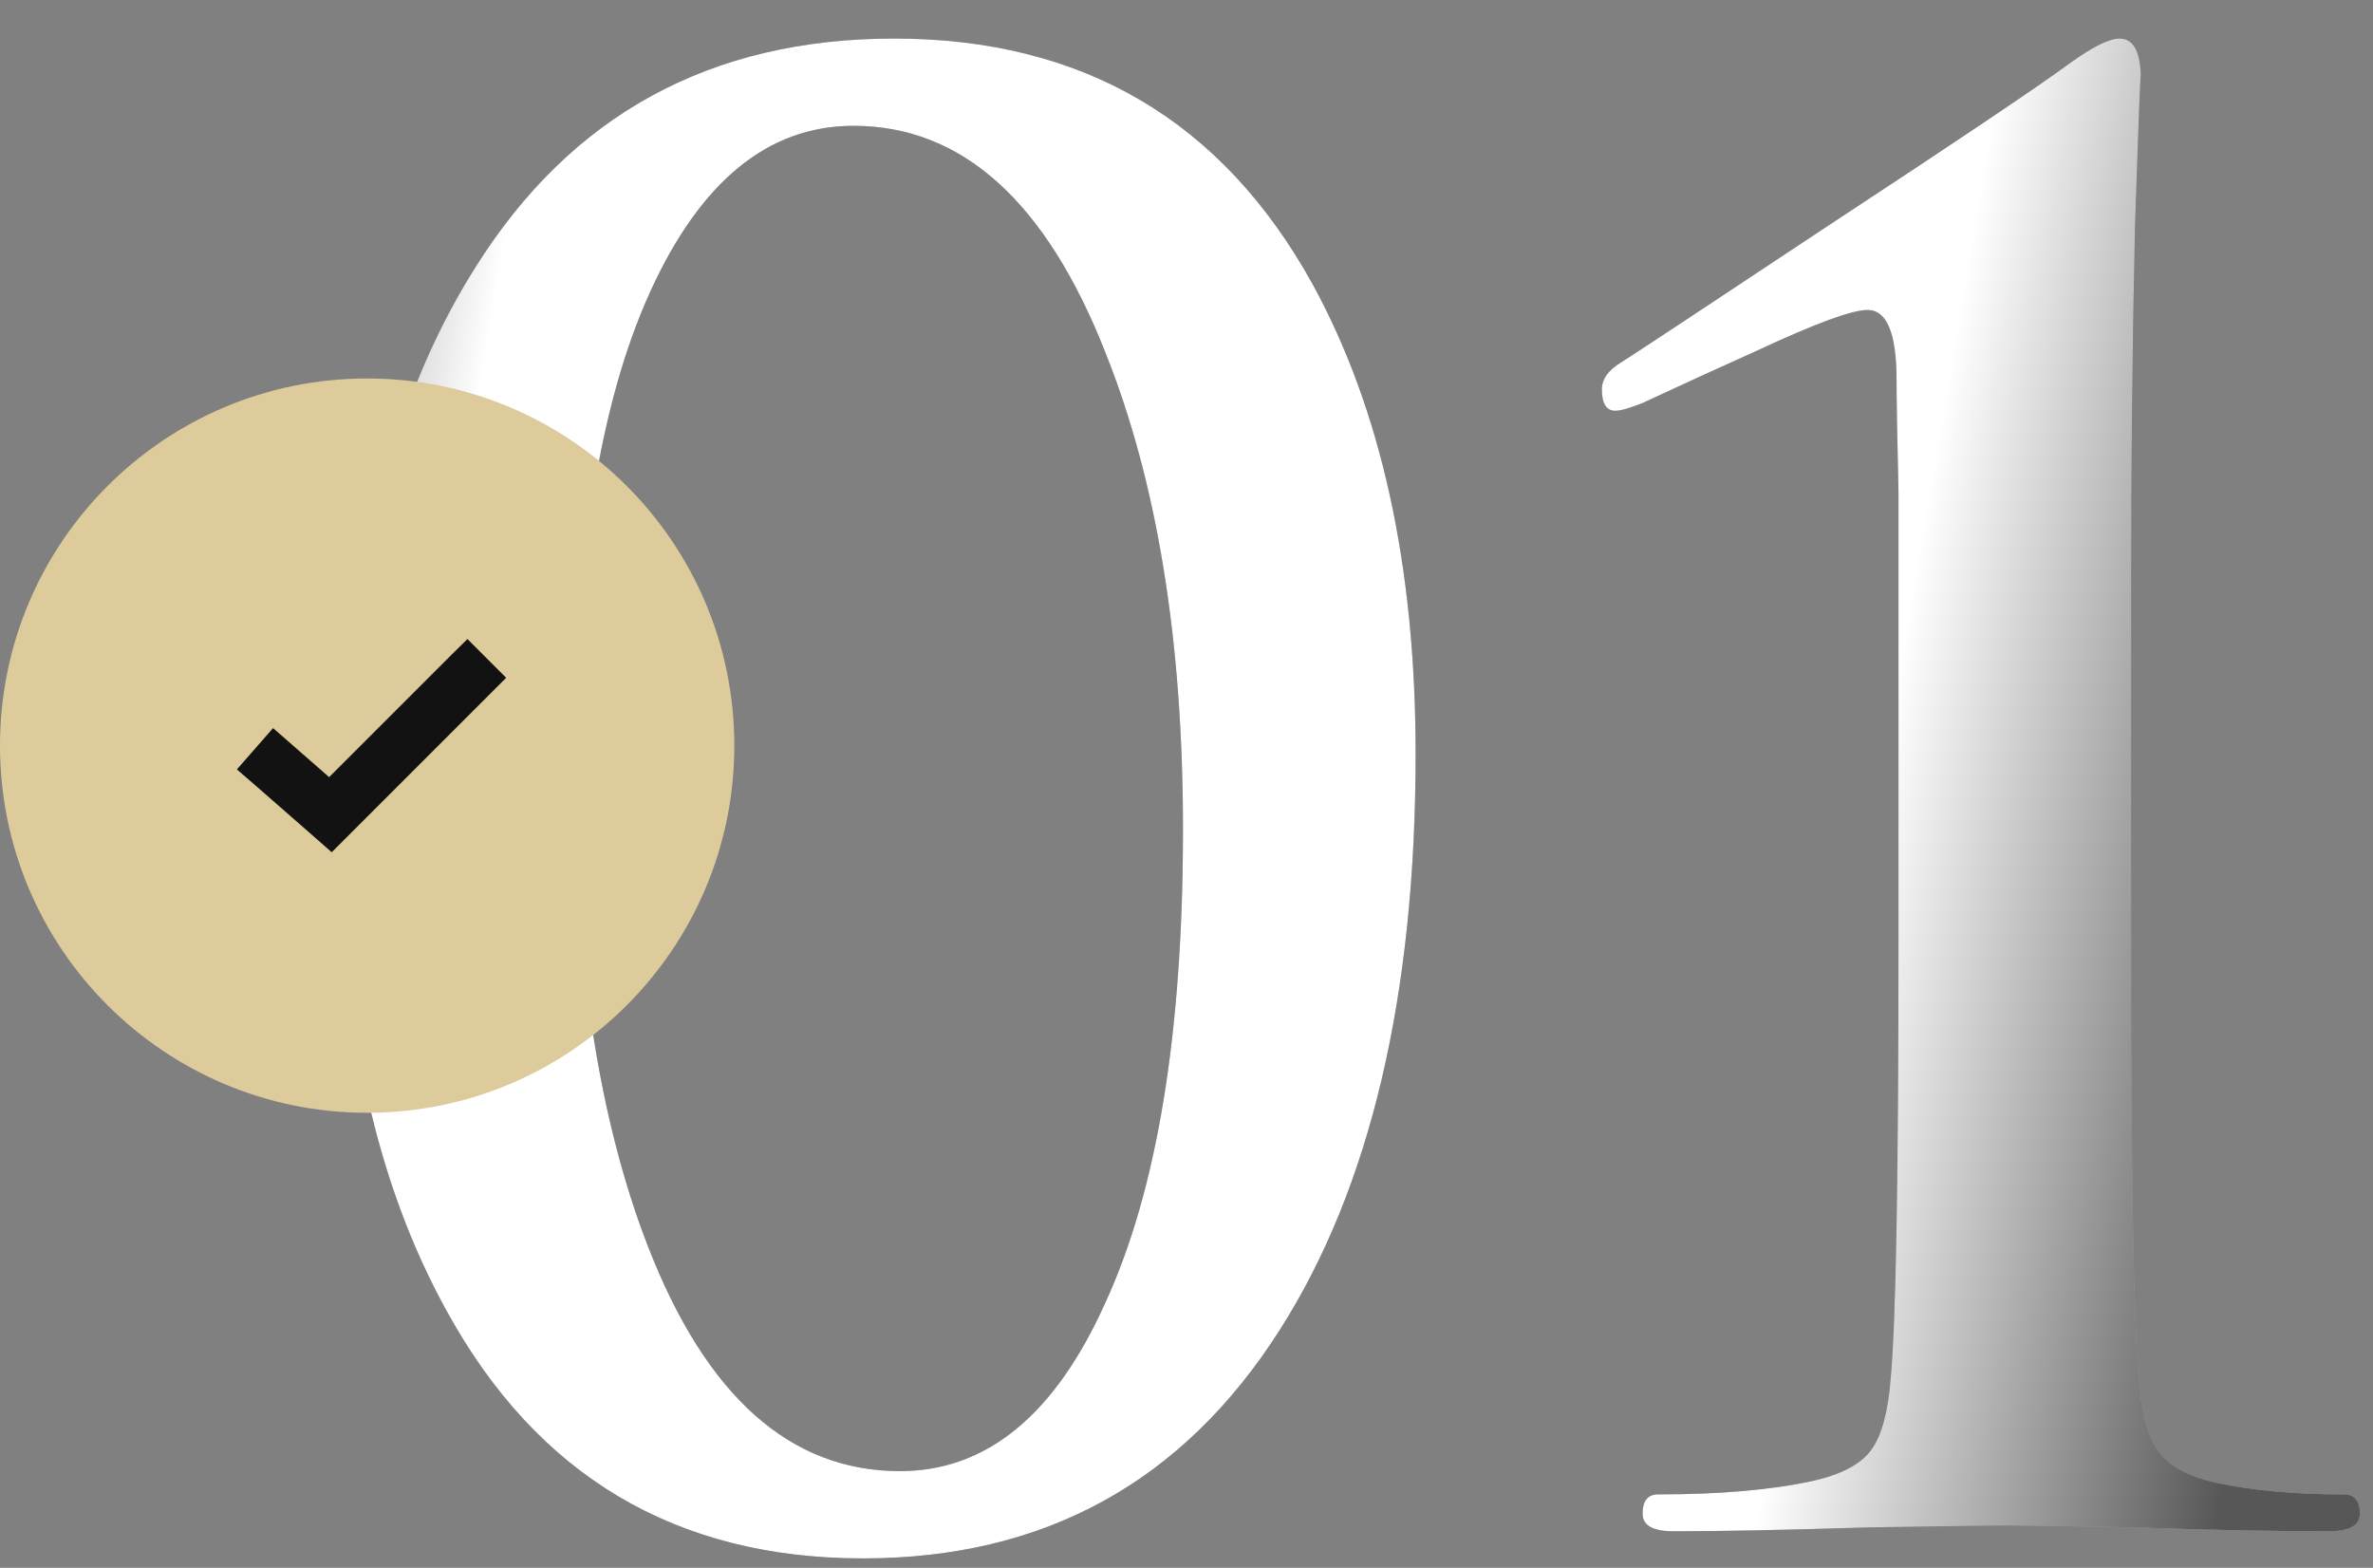
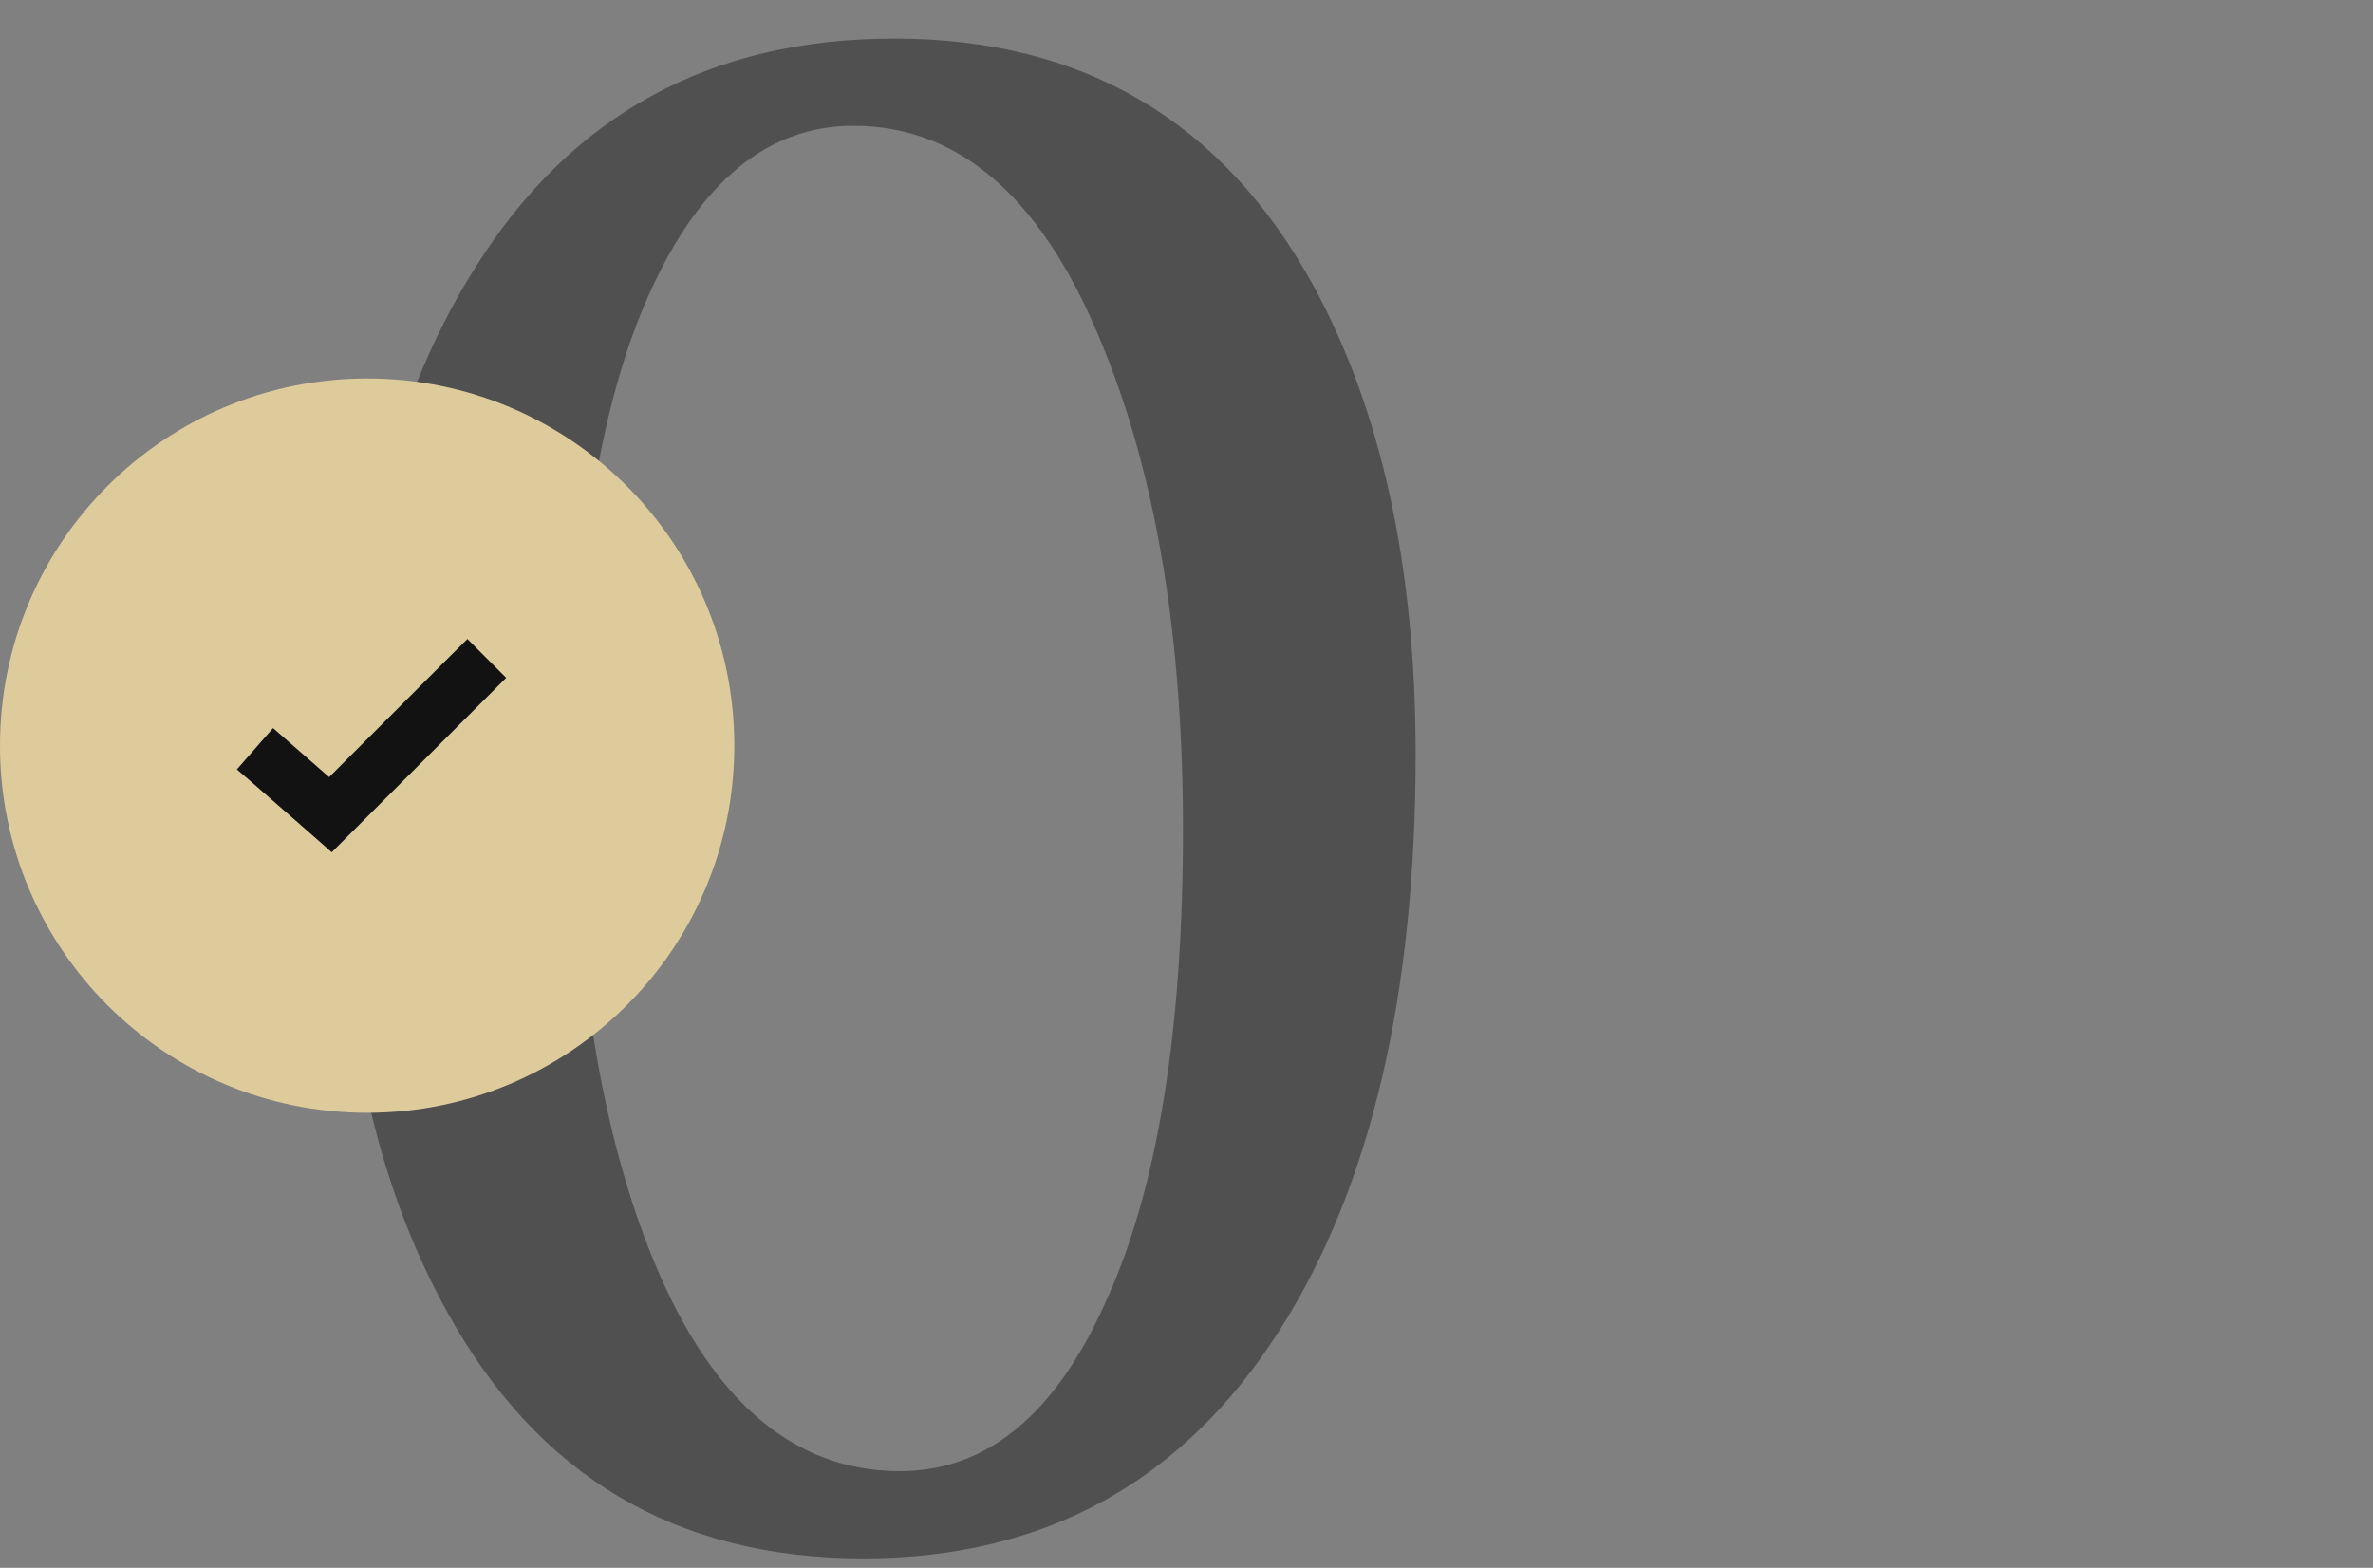
<svg xmlns="http://www.w3.org/2000/svg" width="56" height="37" viewBox="0 0 56 37" fill="none">
  <rect x="0" y="0" width="56" height="37" fill="#808080" stroke="none" />
  <path d="M33.407 17.792C33.407 23.495 32.34 28.025 30.205 31.38C27.917 34.979 24.639 36.778 20.369 36.778C15.946 36.778 12.667 34.826 10.532 30.922C8.885 27.933 8.062 24.243 8.062 19.851C8.062 14.147 9.114 9.633 11.219 6.309C13.476 2.71 16.77 0.91 21.101 0.91C25.553 0.91 28.848 2.847 30.983 6.72C32.599 9.679 33.407 13.369 33.407 17.792ZM27.917 19.576C27.917 15.123 27.307 11.372 26.087 8.322C24.684 4.753 22.702 2.969 20.14 2.969C18.127 2.969 16.526 4.28 15.336 6.903C14.146 9.526 13.552 13.263 13.552 18.112C13.552 22.657 14.131 26.423 15.29 29.412C16.663 32.95 18.645 34.719 21.238 34.719C23.281 34.719 24.898 33.393 26.087 30.739C27.307 28.086 27.917 24.365 27.917 19.576Z" fill="#505050" />
-   <path d="M33.407 17.792C33.407 23.495 32.34 28.025 30.205 31.38C27.917 34.979 24.639 36.778 20.369 36.778C15.946 36.778 12.667 34.826 10.532 30.922C8.885 27.933 8.062 24.243 8.062 19.851C8.062 14.147 9.114 9.633 11.219 6.309C13.476 2.71 16.77 0.91 21.101 0.91C25.553 0.91 28.848 2.847 30.983 6.72C32.599 9.679 33.407 13.369 33.407 17.792ZM27.917 19.576C27.917 15.123 27.307 11.372 26.087 8.322C24.684 4.753 22.702 2.969 20.14 2.969C18.127 2.969 16.526 4.28 15.336 6.903C14.146 9.526 13.552 13.263 13.552 18.112C13.552 22.657 14.131 26.423 15.29 29.412C16.663 32.95 18.645 34.719 21.238 34.719C23.281 34.719 24.898 33.393 26.087 30.739C27.307 28.086 27.917 24.365 27.917 19.576Z" fill="white" />
-   <path d="M33.407 17.792C33.407 23.495 32.34 28.025 30.205 31.38C27.917 34.979 24.639 36.778 20.369 36.778C15.946 36.778 12.667 34.826 10.532 30.922C8.885 27.933 8.062 24.243 8.062 19.851C8.062 14.147 9.114 9.633 11.219 6.309C13.476 2.71 16.77 0.91 21.101 0.91C25.553 0.91 28.848 2.847 30.983 6.72C32.599 9.679 33.407 13.369 33.407 17.792ZM27.917 19.576C27.917 15.123 27.307 11.372 26.087 8.322C24.684 4.753 22.702 2.969 20.14 2.969C18.127 2.969 16.526 4.28 15.336 6.903C14.146 9.526 13.552 13.263 13.552 18.112C13.552 22.657 14.131 26.423 15.29 29.412C16.663 32.95 18.645 34.719 21.238 34.719C23.281 34.719 24.898 33.393 26.087 30.739C27.307 28.086 27.917 24.365 27.917 19.576Z" fill="url(#paint0_linear_50_658)" fill-opacity="0.66" />
-   <path d="M44.802 22.23V14.955C44.802 14.04 44.802 12.927 44.802 11.616C44.771 10.274 44.756 9.389 44.756 8.962C44.756 7.864 44.527 7.315 44.07 7.315C43.704 7.315 42.835 7.635 41.462 8.276C40.578 8.672 39.678 9.084 38.763 9.511C38.458 9.633 38.244 9.694 38.122 9.694C37.909 9.694 37.802 9.526 37.802 9.191C37.802 8.947 37.955 8.733 38.26 8.55C38.412 8.459 39.983 7.422 42.972 5.439C46.174 3.335 48.126 2.023 48.828 1.505C49.377 1.108 49.773 0.91 50.017 0.91C50.353 0.91 50.521 1.23 50.521 1.871C50.521 1.444 50.475 2.603 50.383 5.348C50.322 8.062 50.292 10.868 50.292 13.766V22.23C50.292 27.781 50.353 31.212 50.475 32.523C50.536 33.316 50.673 33.865 50.887 34.17C51.131 34.567 51.603 34.841 52.305 34.994C53.159 35.177 54.165 35.268 55.324 35.268C55.568 35.268 55.69 35.421 55.69 35.726C55.69 36 55.446 36.138 54.958 36.138C53.616 36.138 52.061 36.107 50.292 36.046C48.523 36.016 47.532 36 47.318 36C47.135 36 46.068 36.016 44.116 36.046C42.164 36.107 40.623 36.138 39.495 36.138C39.007 36.138 38.763 36 38.763 35.726C38.763 35.421 38.885 35.268 39.129 35.268C40.593 35.268 41.813 35.162 42.789 34.948C43.46 34.796 43.917 34.552 44.161 34.216C44.405 33.881 44.558 33.316 44.619 32.523C44.741 31.212 44.802 27.781 44.802 22.23Z" fill="#505050" />
-   <path d="M44.802 22.23V14.955C44.802 14.04 44.802 12.927 44.802 11.616C44.771 10.274 44.756 9.389 44.756 8.962C44.756 7.864 44.527 7.315 44.07 7.315C43.704 7.315 42.835 7.635 41.462 8.276C40.578 8.672 39.678 9.084 38.763 9.511C38.458 9.633 38.244 9.694 38.122 9.694C37.909 9.694 37.802 9.526 37.802 9.191C37.802 8.947 37.955 8.733 38.26 8.55C38.412 8.459 39.983 7.422 42.972 5.439C46.174 3.335 48.126 2.023 48.828 1.505C49.377 1.108 49.773 0.91 50.017 0.91C50.353 0.91 50.521 1.23 50.521 1.871C50.521 1.444 50.475 2.603 50.383 5.348C50.322 8.062 50.292 10.868 50.292 13.766V22.23C50.292 27.781 50.353 31.212 50.475 32.523C50.536 33.316 50.673 33.865 50.887 34.17C51.131 34.567 51.603 34.841 52.305 34.994C53.159 35.177 54.165 35.268 55.324 35.268C55.568 35.268 55.69 35.421 55.69 35.726C55.69 36 55.446 36.138 54.958 36.138C53.616 36.138 52.061 36.107 50.292 36.046C48.523 36.016 47.532 36 47.318 36C47.135 36 46.068 36.016 44.116 36.046C42.164 36.107 40.623 36.138 39.495 36.138C39.007 36.138 38.763 36 38.763 35.726C38.763 35.421 38.885 35.268 39.129 35.268C40.593 35.268 41.813 35.162 42.789 34.948C43.46 34.796 43.917 34.552 44.161 34.216C44.405 33.881 44.558 33.316 44.619 32.523C44.741 31.212 44.802 27.781 44.802 22.23Z" fill="white" />
-   <path d="M44.802 22.23V14.955C44.802 14.04 44.802 12.927 44.802 11.616C44.771 10.274 44.756 9.389 44.756 8.962C44.756 7.864 44.527 7.315 44.07 7.315C43.704 7.315 42.835 7.635 41.462 8.276C40.578 8.672 39.678 9.084 38.763 9.511C38.458 9.633 38.244 9.694 38.122 9.694C37.909 9.694 37.802 9.526 37.802 9.191C37.802 8.947 37.955 8.733 38.26 8.55C38.412 8.459 39.983 7.422 42.972 5.439C46.174 3.335 48.126 2.023 48.828 1.505C49.377 1.108 49.773 0.91 50.017 0.91C50.353 0.91 50.521 1.23 50.521 1.871C50.521 1.444 50.475 2.603 50.383 5.348C50.322 8.062 50.292 10.868 50.292 13.766V22.23C50.292 27.781 50.353 31.212 50.475 32.523C50.536 33.316 50.673 33.865 50.887 34.17C51.131 34.567 51.603 34.841 52.305 34.994C53.159 35.177 54.165 35.268 55.324 35.268C55.568 35.268 55.69 35.421 55.69 35.726C55.69 36 55.446 36.138 54.958 36.138C53.616 36.138 52.061 36.107 50.292 36.046C48.523 36.016 47.532 36 47.318 36C47.135 36 46.068 36.016 44.116 36.046C42.164 36.107 40.623 36.138 39.495 36.138C39.007 36.138 38.763 36 38.763 35.726C38.763 35.421 38.885 35.268 39.129 35.268C40.593 35.268 41.813 35.162 42.789 34.948C43.46 34.796 43.917 34.552 44.161 34.216C44.405 33.881 44.558 33.316 44.619 32.523C44.741 31.212 44.802 27.781 44.802 22.23Z" fill="url(#paint1_linear_50_658)" fill-opacity="0.66" />
  <path d="M17.329 17.597C17.329 22.382 13.45 26.262 8.665 26.262C3.879 26.262 0 22.382 0 17.597C0 12.812 3.879 8.932 8.665 8.932C13.45 8.932 17.329 12.812 17.329 17.597Z" fill="#DDCB9C" />
  <path d="M11.031 15.081L10.571 15.536L7.767 18.34L6.444 17.183L5.59 18.158L6.08 18.582L7.373 19.713L7.828 20.113L11.945 15.996L11.031 15.081Z" fill="#121212" />
  <defs>
    <linearGradient id="paint0_linear_50_658" x1="0.408" y1="24.646" x2="52.774" y2="33.416" gradientUnits="userSpaceOnUse">
      <stop />
      <stop offset="0.155" stop-opacity="0" />
      <stop offset="0.797" stop-opacity="0" />
      <stop offset="1" />
    </linearGradient>
    <linearGradient id="paint1_linear_50_658" x1="0.408" y1="24.646" x2="52.774" y2="33.416" gradientUnits="userSpaceOnUse">
      <stop />
      <stop offset="0.155" stop-opacity="0" />
      <stop offset="0.797" stop-opacity="0" />
      <stop offset="1" />
    </linearGradient>
  </defs>
</svg>